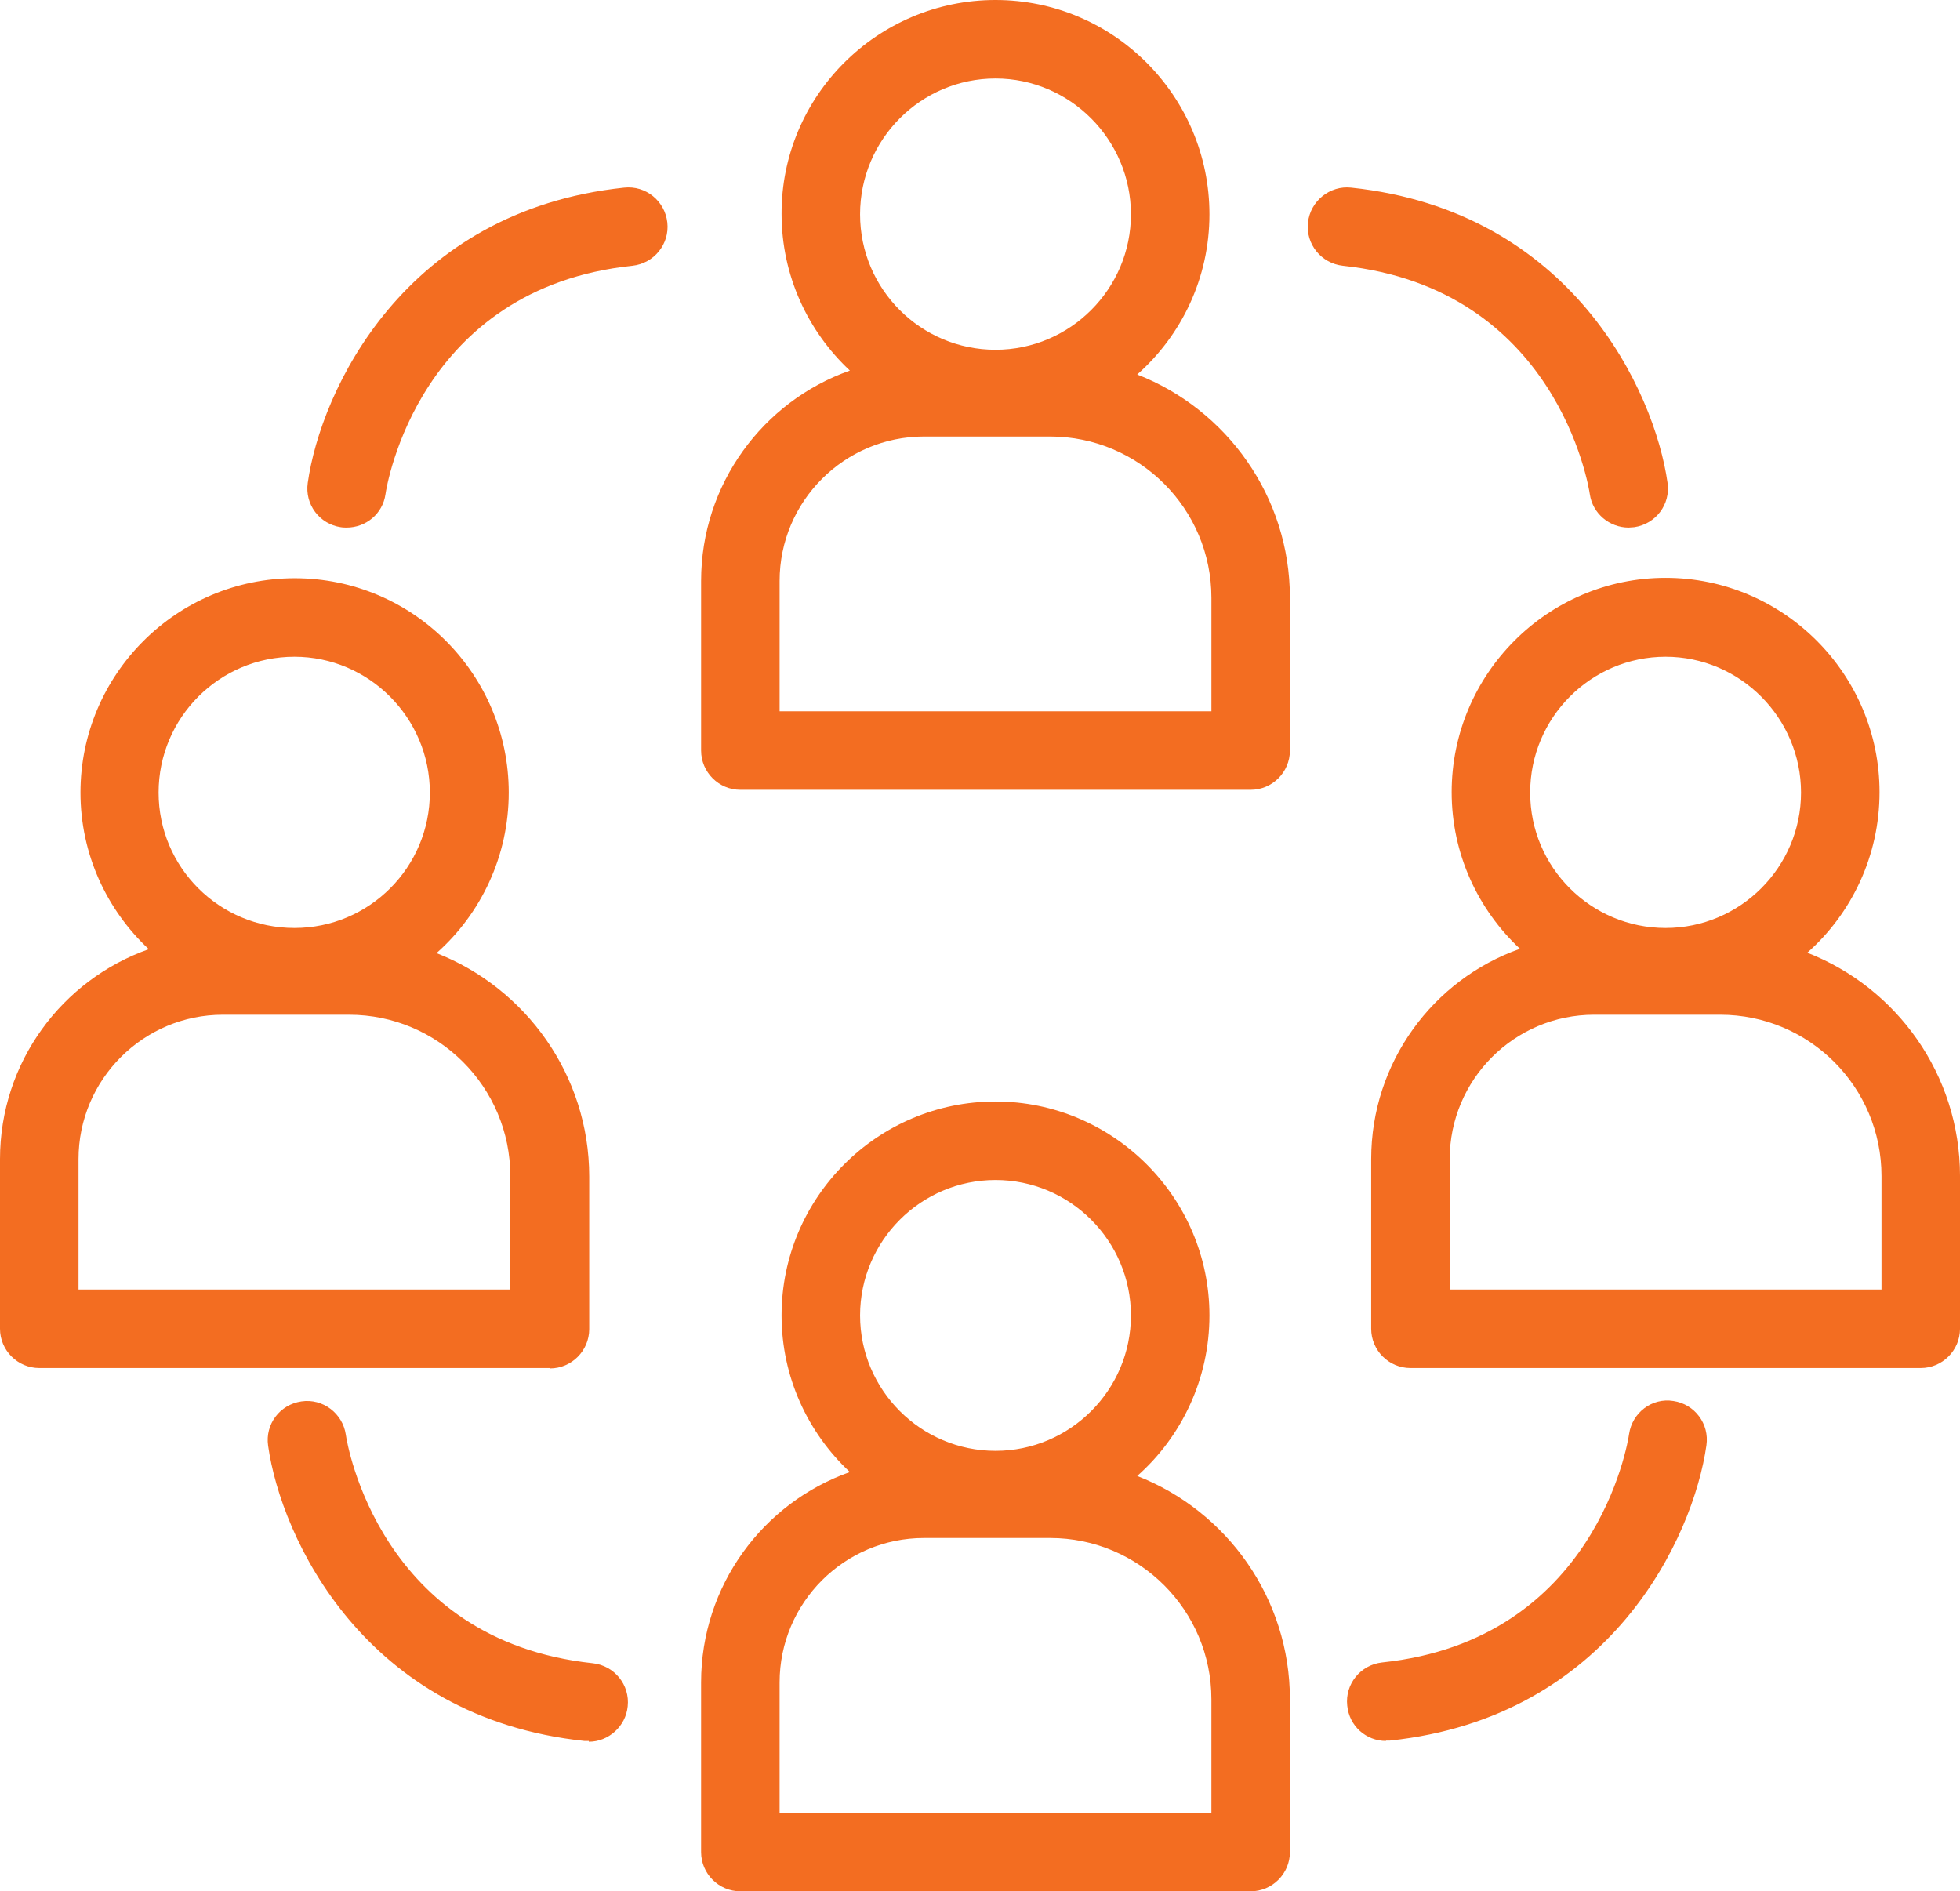
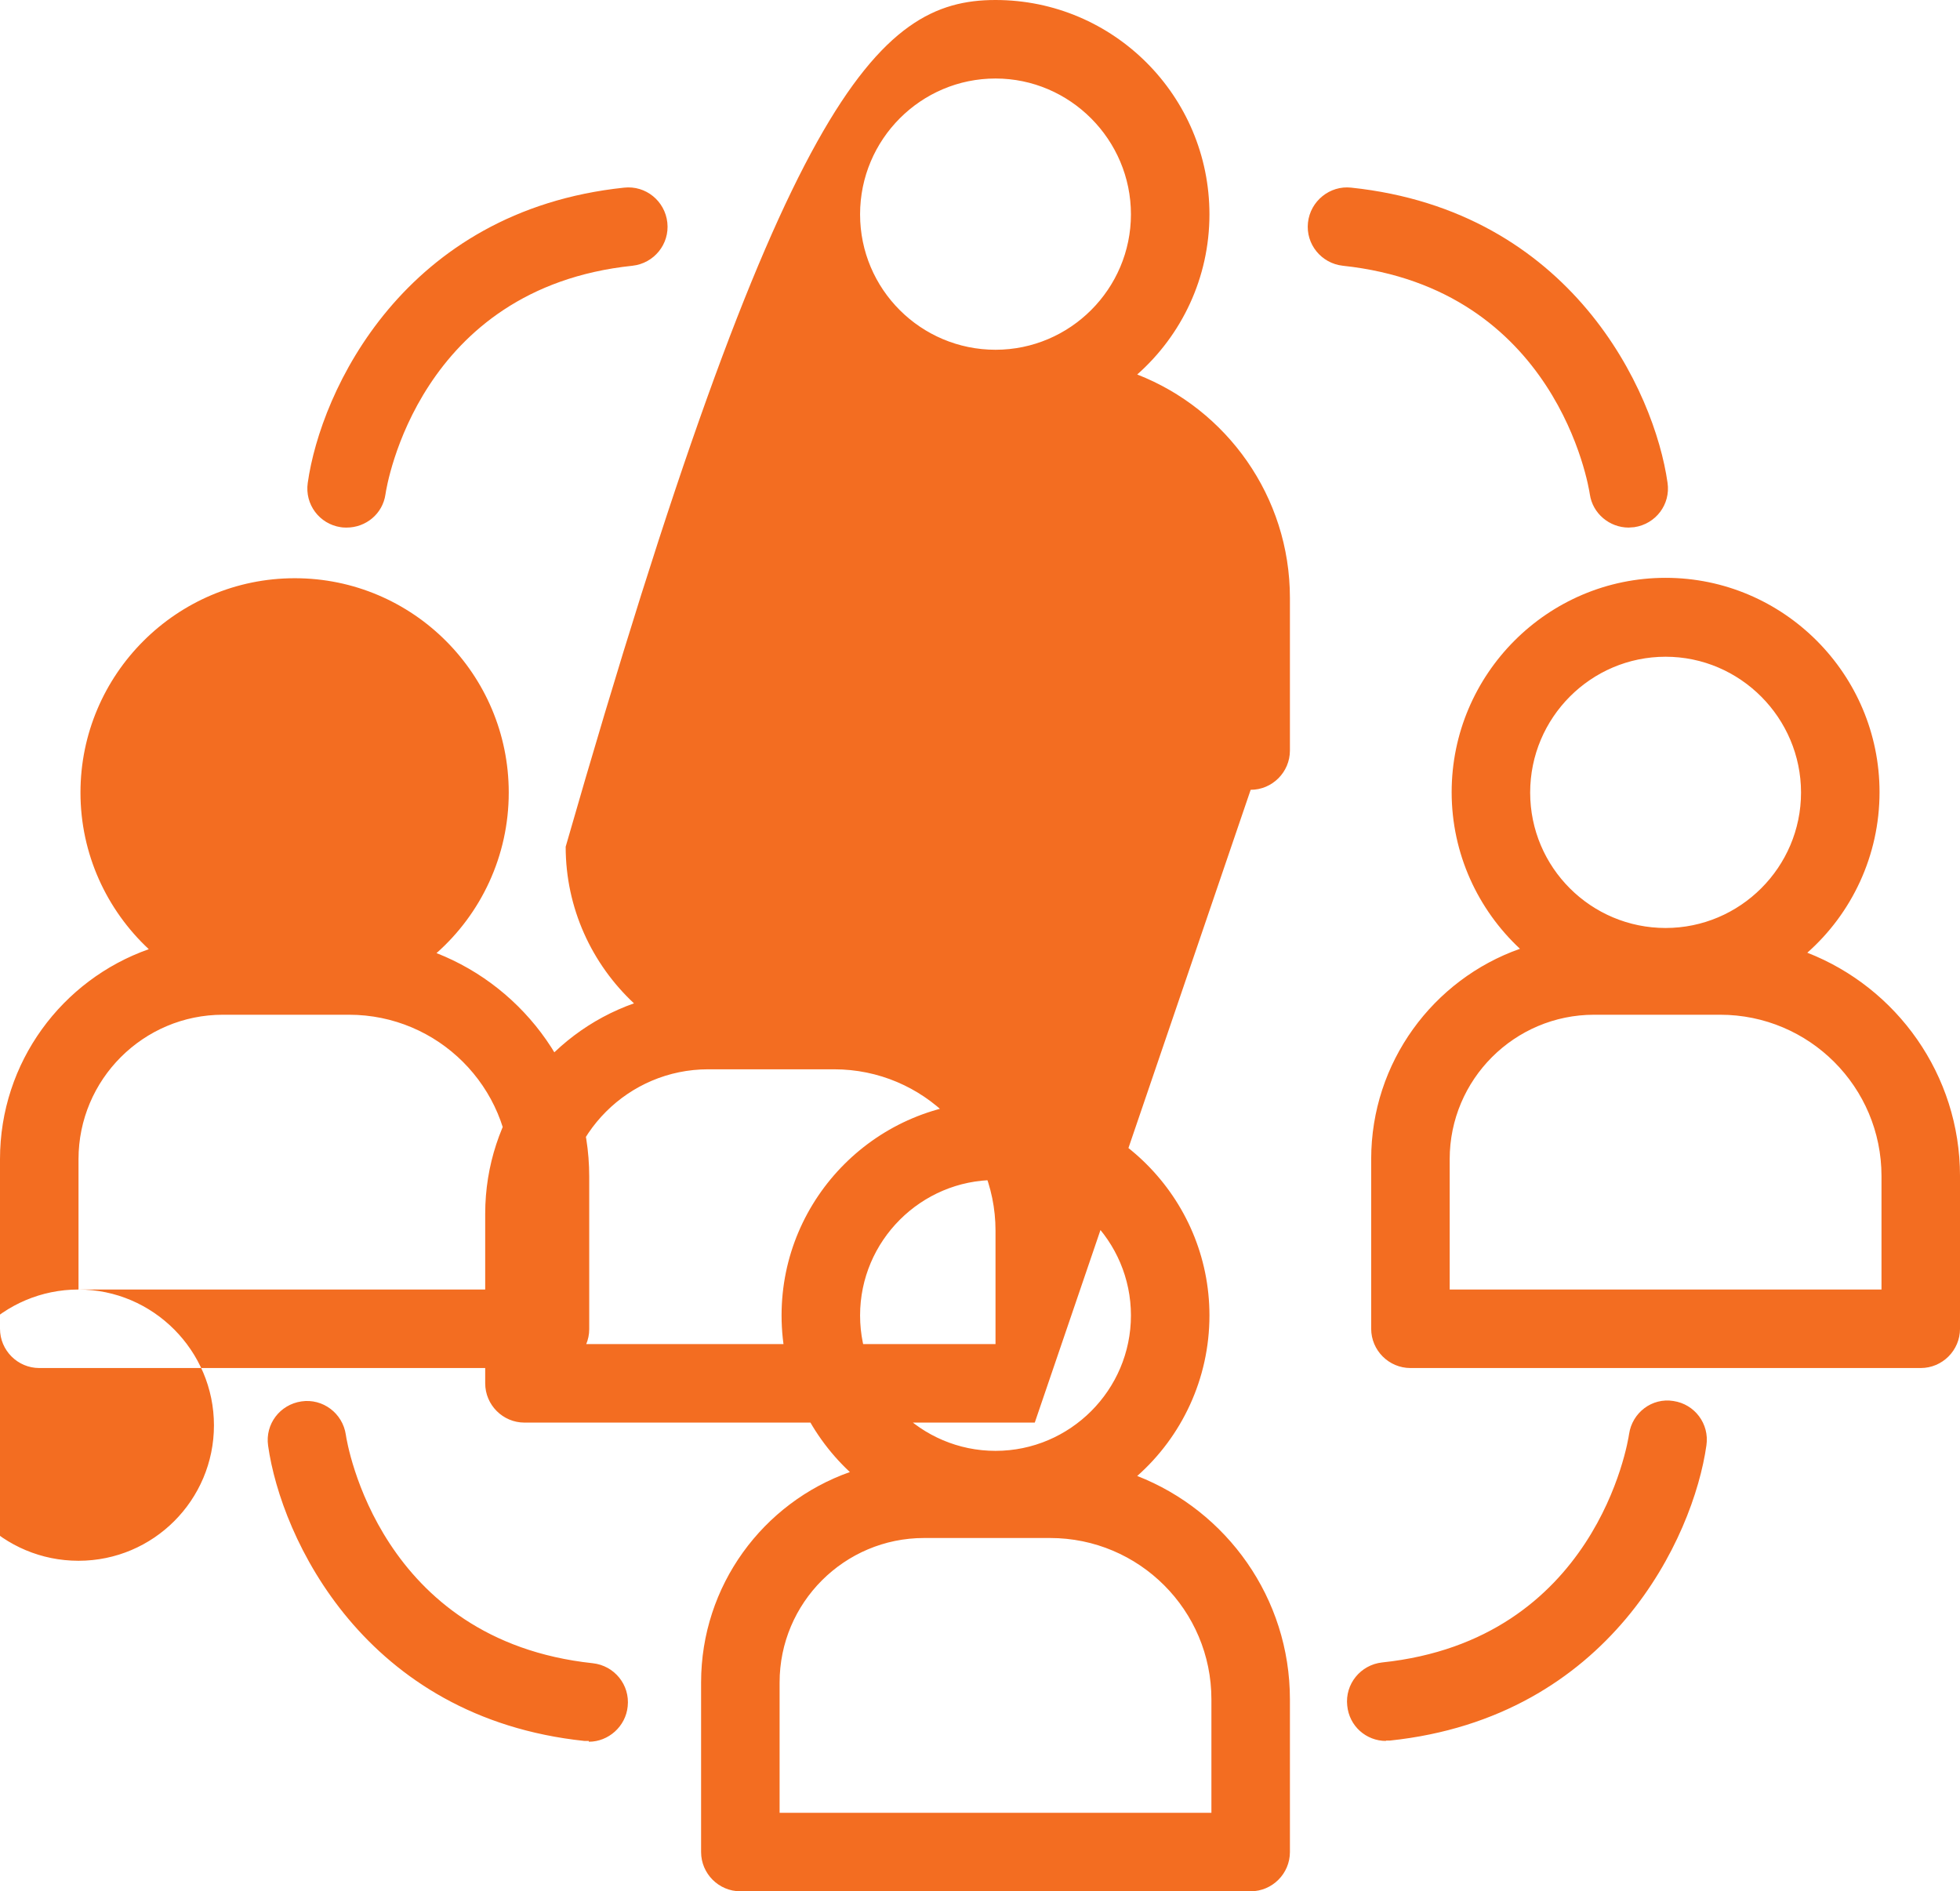
<svg xmlns="http://www.w3.org/2000/svg" id="Laag_1" data-name="Laag 1" viewBox="0 0 49.93 48.18">
  <defs>
    <style>      .cls-1 {        fill: #f36d21;        stroke-width: 0px;      }    </style>
  </defs>
-   <path class="cls-1" d="m31.86,48.18h-13c-.55,0-1-.45-1-1v-4.32c0-2.47,1.58-4.58,3.79-5.36-1.07-1-1.74-2.42-1.74-3.99,0-3.01,2.45-5.45,5.45-5.45s5.45,2.45,5.45,5.45c0,1.62-.71,3.09-1.84,4.09,2.28.89,3.89,3.11,3.89,5.69v3.89c0,.55-.45,1-1,1Zm-12-2h11v-2.89c0-2.27-1.84-4.11-4.11-4.11h-3.21c-2.03,0-3.68,1.65-3.68,3.68v3.32Zm5.5-16.12c-1.9,0-3.45,1.55-3.45,3.45s1.55,3.45,3.45,3.45,3.45-1.55,3.45-3.45-1.55-3.45-3.45-3.45Zm9.95,14.29c-.51,0-.94-.38-.99-.9-.06-.55.34-1.04.89-1.1,5.44-.57,6.26-5.6,6.29-5.82.08-.54.58-.93,1.13-.84.54.08.92.58.84,1.13-.33,2.34-2.45,6.93-8.06,7.52-.04,0-.07,0-.11,0Zm-20.31,0s-.07,0-.11,0c-5.61-.59-7.73-5.18-8.06-7.52-.08-.55.3-1.05.85-1.13.54-.08,1.05.3,1.13.85.03.22.86,5.24,6.29,5.82.55.06.95.55.89,1.1-.05.51-.49.9-.99.9Zm33.93-9.5h-13c-.55,0-1-.45-1-1v-4.32c0-2.47,1.58-4.58,3.79-5.36-1.07-1-1.74-2.42-1.74-3.99,0-3.01,2.45-5.46,5.45-5.46s5.45,2.45,5.45,5.46c0,1.62-.71,3.09-1.84,4.09,2.28.89,3.89,3.11,3.89,5.69v3.89c0,.55-.45,1-1,1Zm-12-2h11v-2.89c0-2.27-1.84-4.11-4.11-4.11h-3.21c-2.03,0-3.68,1.65-3.68,3.68v3.32Zm5.5-16.12c-1.9,0-3.45,1.55-3.45,3.46s1.55,3.45,3.45,3.45,3.45-1.55,3.45-3.45-1.55-3.46-3.45-3.46Zm-28.43,18.12H1C.45,34.85,0,34.4,0,33.85v-4.32C0,27.06,1.58,24.96,3.79,24.18c-1.07-1-1.74-2.42-1.74-3.99,0-3.01,2.45-5.46,5.46-5.46s5.45,2.45,5.45,5.46c0,1.62-.71,3.09-1.84,4.09,2.27.89,3.89,3.11,3.89,5.69v3.89c0,.55-.45,1-1,1Zm-12-2h11v-2.89c0-2.27-1.84-4.11-4.11-4.11h-3.21c-2.03,0-3.68,1.65-3.68,3.68v3.32Zm5.5-16.12c-1.91,0-3.46,1.55-3.46,3.46s1.55,3.45,3.46,3.45,3.45-1.55,3.45-3.45-1.55-3.46-3.45-3.46Zm24.36,3.39h-13c-.55,0-1-.45-1-1v-4.32c0-2.47,1.58-4.58,3.79-5.36-1.07-1-1.74-2.42-1.74-3.99C19.9,2.45,22.35,0,25.36,0s5.45,2.45,5.45,5.46c0,1.62-.71,3.08-1.84,4.08,2.28.89,3.89,3.11,3.89,5.69v3.89c0,.55-.45,1-1,1Zm-12-2h11v-2.89c0-2.27-1.84-4.11-4.11-4.11h-3.21c-2.03,0-3.68,1.65-3.68,3.68v3.32ZM25.36,2c-1.9,0-3.45,1.55-3.45,3.46s1.55,3.45,3.45,3.45,3.45-1.55,3.45-3.45-1.55-3.46-3.45-3.46Zm16.13,11.44c-.49,0-.92-.36-.99-.85h0c-.03-.21-.85-5.24-6.29-5.82-.55-.06-.95-.55-.89-1.1.06-.55.56-.95,1.1-.89,5.61.59,7.73,5.18,8.06,7.52.08.55-.3,1.05-.85,1.13-.05,0-.1.01-.14.01Zm-32.66,0s-.1,0-.15-.01c-.54-.08-.92-.58-.84-1.13.33-2.34,2.45-6.93,8.06-7.52.55-.06,1.04.34,1.1.89.06.55-.34,1.04-.89,1.1-5.44.57-6.26,5.6-6.29,5.82-.07.5-.5.85-.99.85Z" />
+   <path class="cls-1" d="m31.86,48.18h-13c-.55,0-1-.45-1-1v-4.32c0-2.47,1.58-4.58,3.79-5.36-1.07-1-1.74-2.42-1.74-3.99,0-3.01,2.45-5.45,5.45-5.45s5.45,2.45,5.45,5.45c0,1.62-.71,3.09-1.84,4.09,2.28.89,3.89,3.11,3.89,5.69v3.89c0,.55-.45,1-1,1Zm-12-2h11v-2.89c0-2.27-1.84-4.11-4.11-4.11h-3.21c-2.03,0-3.68,1.65-3.68,3.68v3.32Zm5.5-16.12c-1.9,0-3.45,1.55-3.45,3.45s1.55,3.45,3.45,3.45,3.45-1.55,3.45-3.45-1.55-3.45-3.45-3.45Zm9.95,14.29c-.51,0-.94-.38-.99-.9-.06-.55.34-1.04.89-1.1,5.44-.57,6.26-5.6,6.29-5.82.08-.54.58-.93,1.13-.84.54.08.92.58.84,1.13-.33,2.34-2.45,6.93-8.06,7.52-.04,0-.07,0-.11,0Zm-20.31,0s-.07,0-.11,0c-5.61-.59-7.73-5.18-8.06-7.52-.08-.55.3-1.05.85-1.13.54-.08,1.05.3,1.13.85.03.22.86,5.24,6.29,5.82.55.06.95.55.89,1.1-.05.51-.49.9-.99.9Zm33.93-9.5h-13c-.55,0-1-.45-1-1v-4.32c0-2.47,1.58-4.58,3.79-5.36-1.07-1-1.74-2.42-1.74-3.99,0-3.01,2.45-5.46,5.45-5.46s5.45,2.45,5.45,5.46c0,1.62-.71,3.09-1.84,4.09,2.28.89,3.89,3.11,3.89,5.69v3.89c0,.55-.45,1-1,1Zm-12-2h11v-2.89c0-2.27-1.84-4.11-4.11-4.11h-3.21c-2.03,0-3.68,1.65-3.68,3.68v3.32Zm5.5-16.12c-1.9,0-3.45,1.55-3.45,3.46s1.55,3.45,3.45,3.45,3.45-1.55,3.45-3.45-1.55-3.46-3.45-3.46Zm-28.43,18.12H1C.45,34.85,0,34.4,0,33.85v-4.32C0,27.06,1.58,24.96,3.79,24.18c-1.07-1-1.74-2.42-1.74-3.99,0-3.01,2.45-5.46,5.46-5.46s5.45,2.45,5.45,5.46c0,1.62-.71,3.09-1.84,4.09,2.27.89,3.89,3.11,3.89,5.69v3.89c0,.55-.45,1-1,1Zm-12-2h11v-2.89c0-2.27-1.84-4.11-4.11-4.11h-3.21c-2.03,0-3.68,1.65-3.68,3.68v3.32Zc-1.91,0-3.46,1.55-3.46,3.46s1.55,3.45,3.46,3.45,3.45-1.55,3.45-3.45-1.55-3.46-3.45-3.46Zm24.36,3.39h-13c-.55,0-1-.45-1-1v-4.32c0-2.47,1.58-4.58,3.79-5.36-1.07-1-1.74-2.42-1.74-3.99C19.9,2.45,22.35,0,25.36,0s5.45,2.45,5.45,5.46c0,1.62-.71,3.08-1.84,4.08,2.28.89,3.89,3.11,3.89,5.69v3.89c0,.55-.45,1-1,1Zm-12-2h11v-2.89c0-2.27-1.84-4.11-4.11-4.11h-3.21c-2.03,0-3.68,1.65-3.68,3.68v3.32ZM25.36,2c-1.9,0-3.45,1.55-3.45,3.46s1.55,3.45,3.45,3.45,3.45-1.55,3.45-3.45-1.55-3.46-3.45-3.46Zm16.13,11.44c-.49,0-.92-.36-.99-.85h0c-.03-.21-.85-5.24-6.29-5.82-.55-.06-.95-.55-.89-1.1.06-.55.56-.95,1.1-.89,5.61.59,7.73,5.18,8.06,7.52.08.55-.3,1.05-.85,1.13-.05,0-.1.01-.14.01Zm-32.66,0s-.1,0-.15-.01c-.54-.08-.92-.58-.84-1.13.33-2.34,2.45-6.93,8.06-7.52.55-.06,1.04.34,1.1.89.06.55-.34,1.04-.89,1.1-5.44.57-6.26,5.6-6.29,5.82-.07.5-.5.85-.99.85Z" />
</svg>